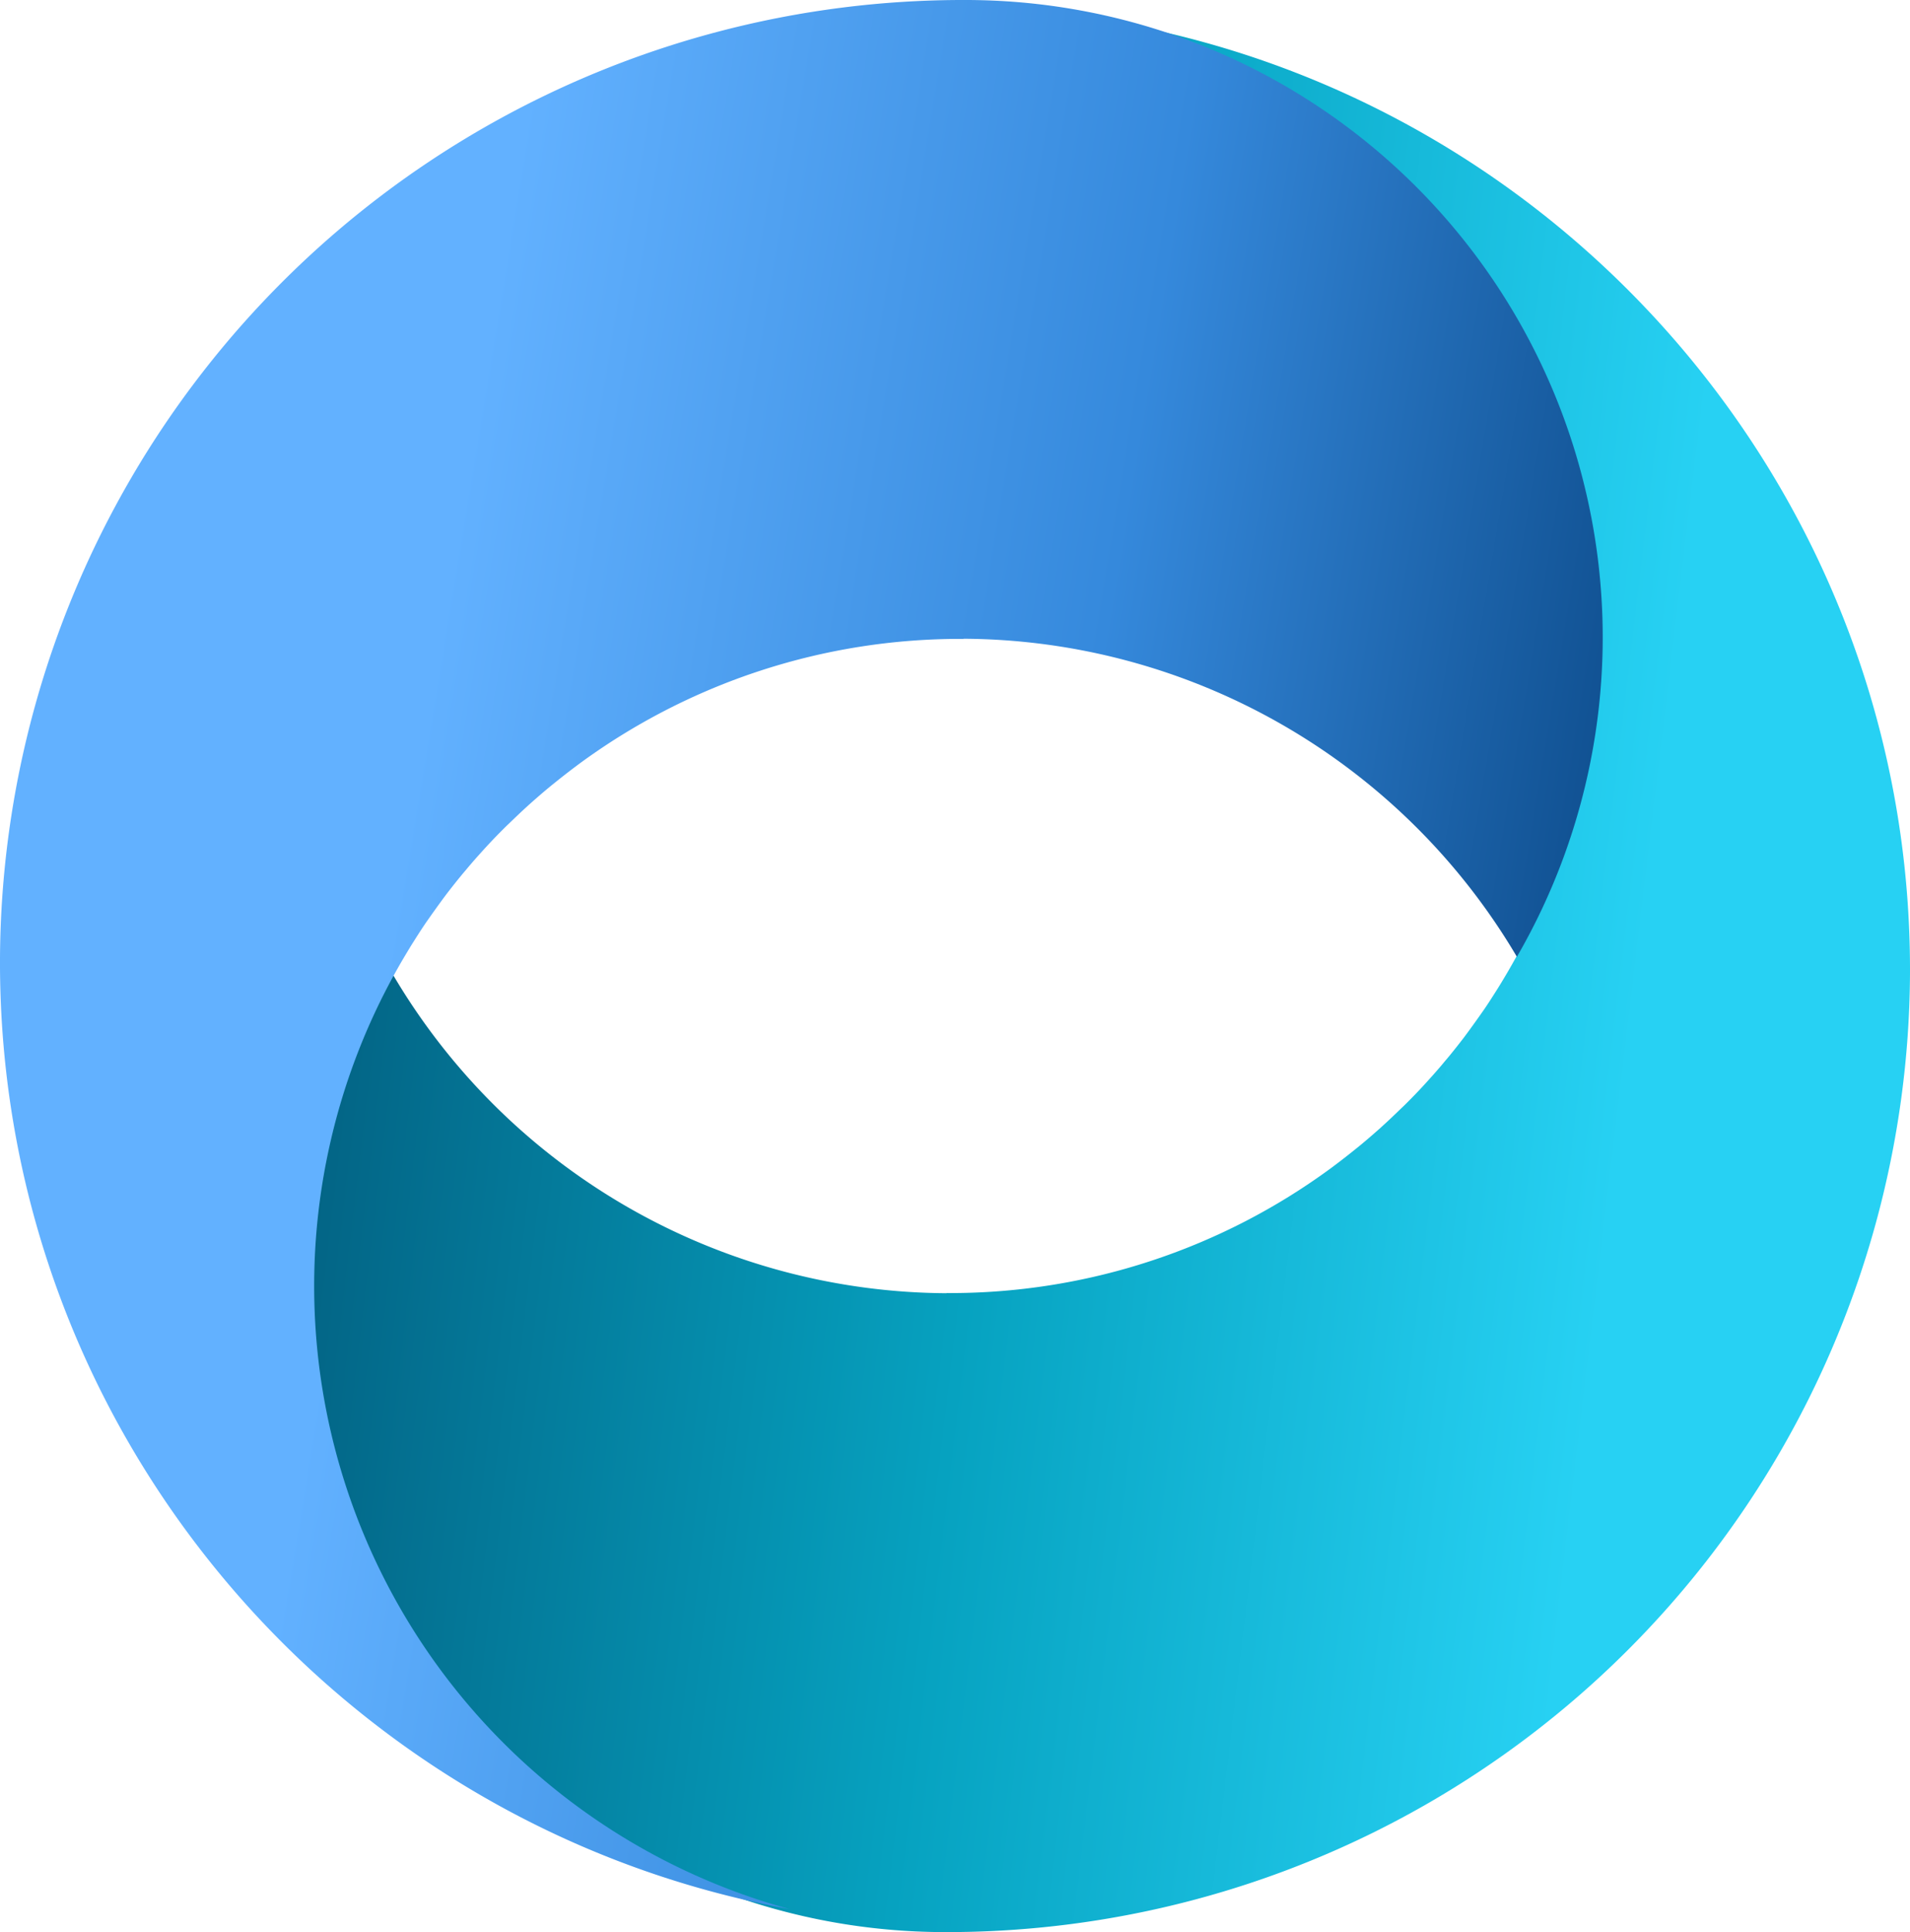
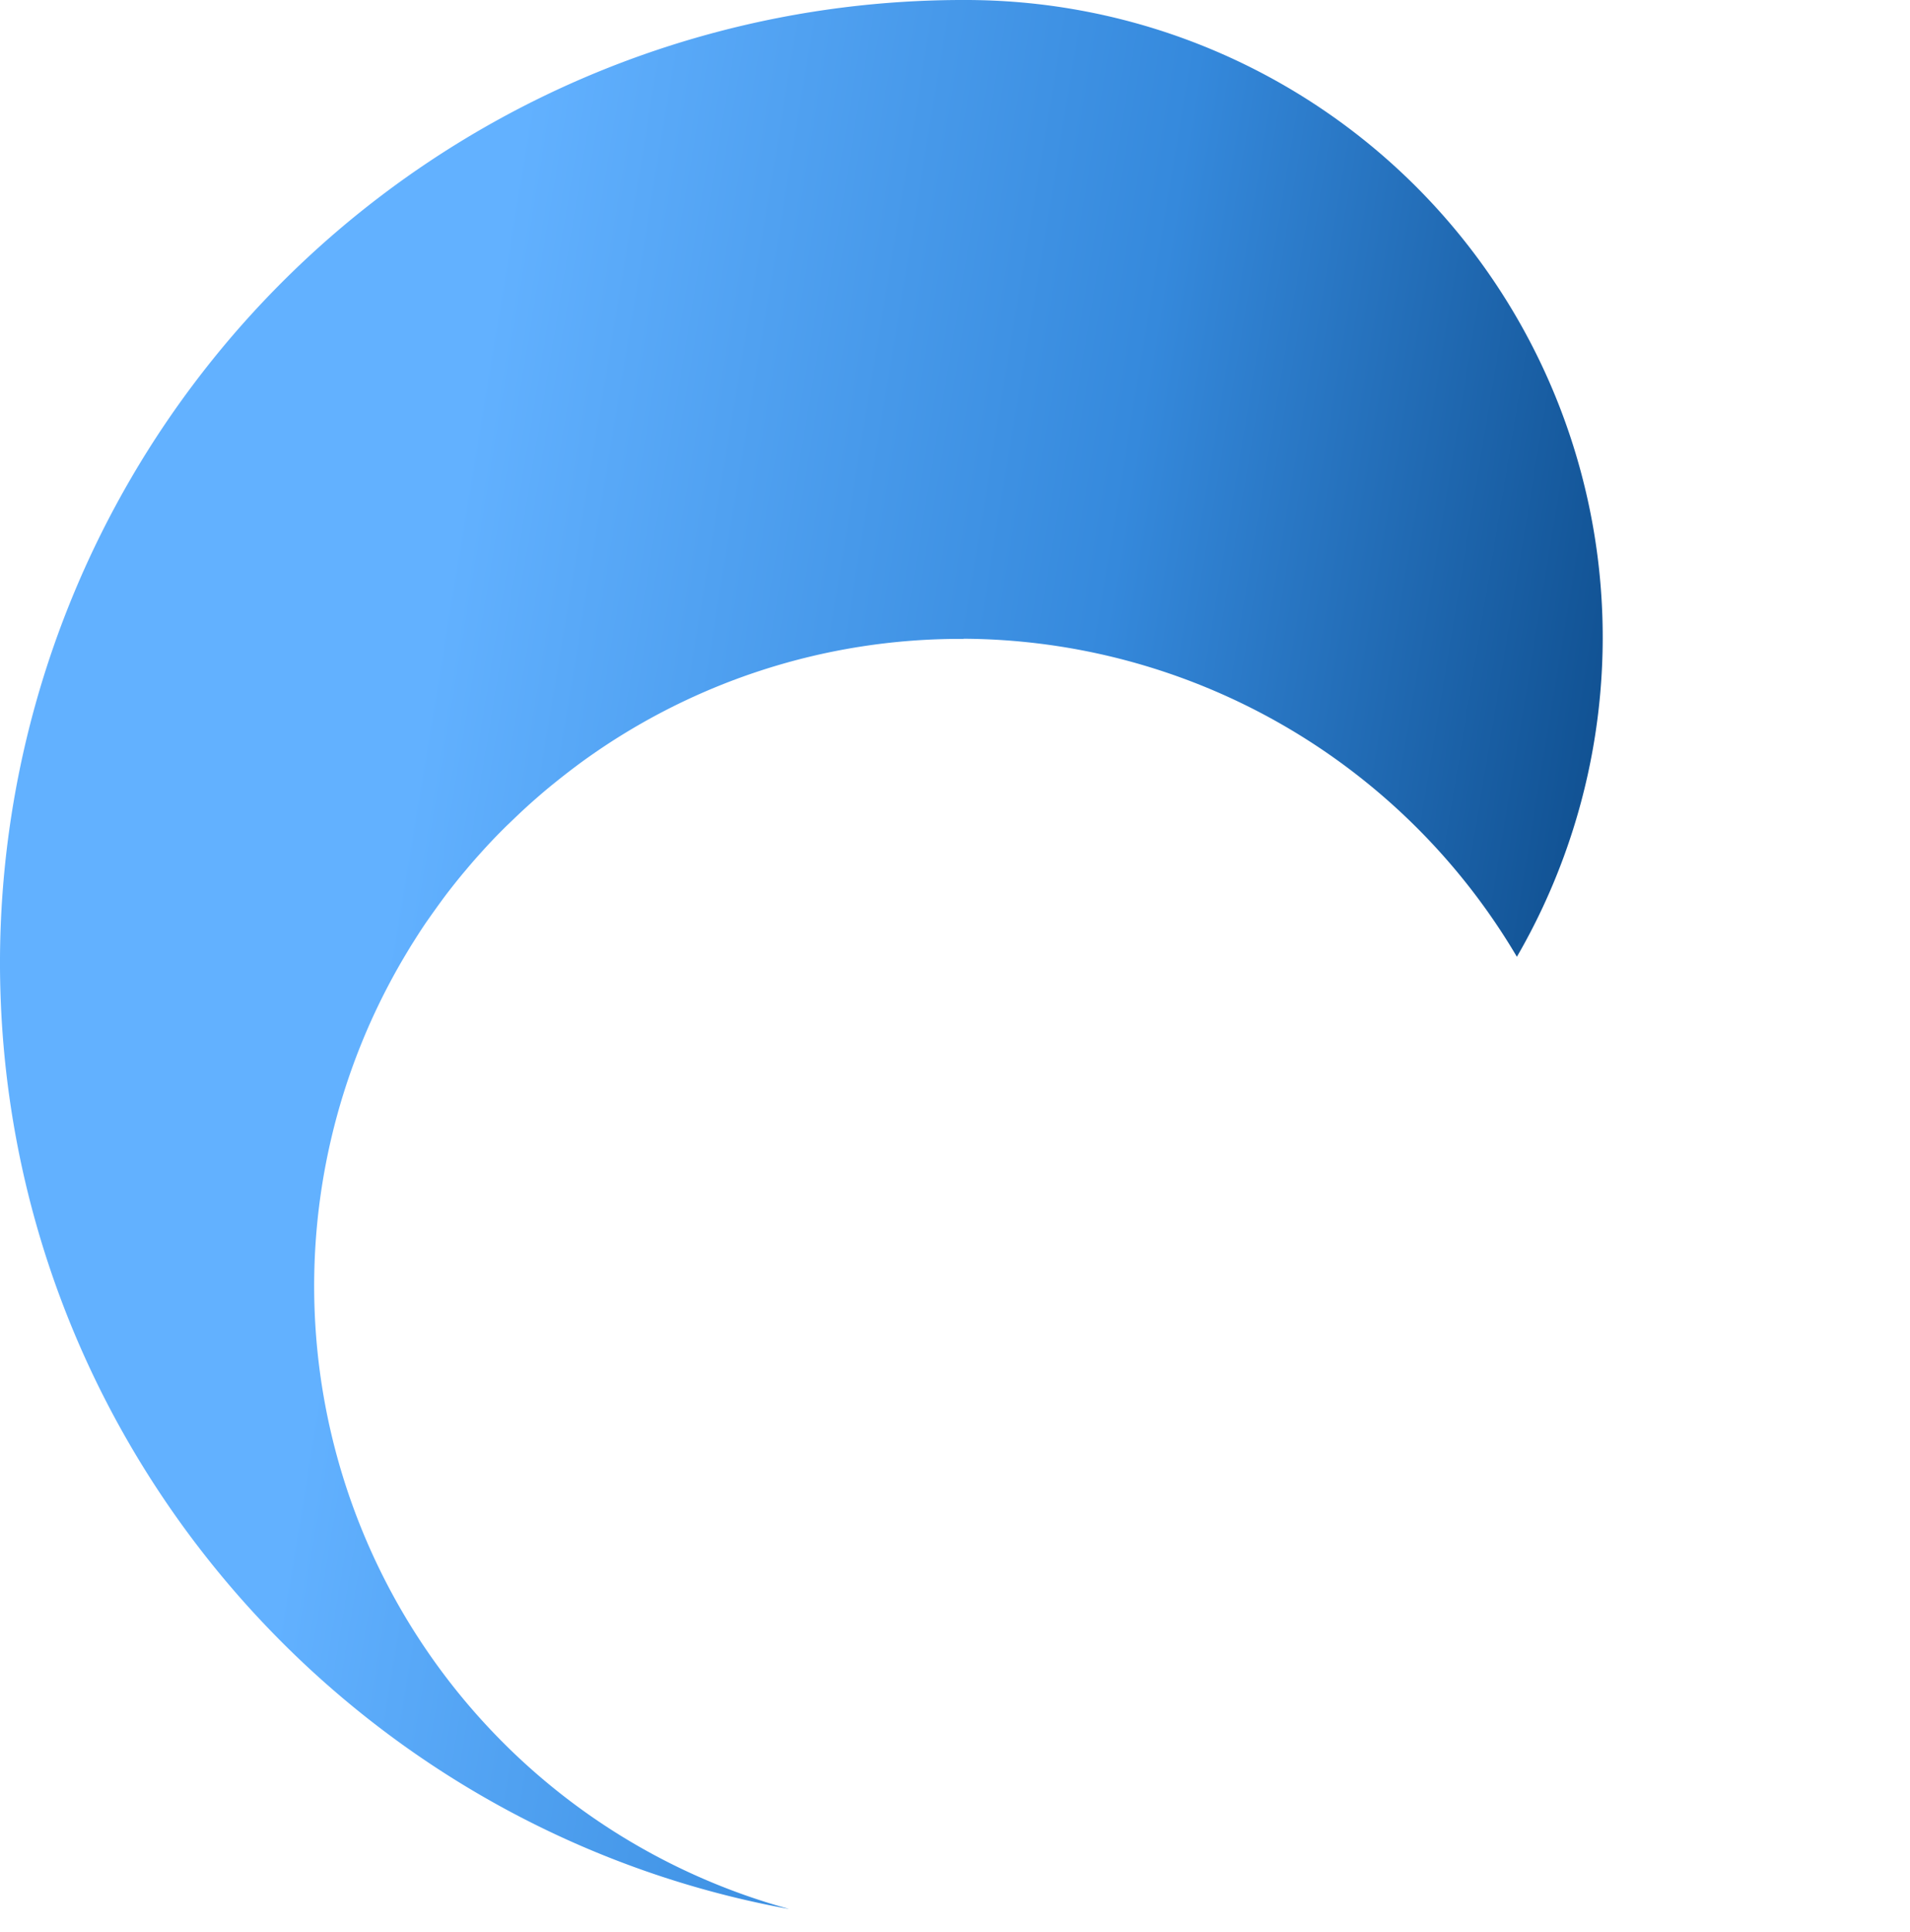
<svg xmlns="http://www.w3.org/2000/svg" width="250" height="252.817" viewBox="0 0 250 252.817">
  <defs>
    <linearGradient id="linear-gradient" x1="-0.371" y1="0.371" x2="0.985" y2="0.564" gradientUnits="objectBoundingBox">
      <stop offset="0" stop-color="#00274b" />
      <stop offset="0.595" stop-color="#06a2c0" />
      <stop offset="0.88" stop-color="#27d1f3" />
    </linearGradient>
    <linearGradient id="linear-gradient-2" x1="0.048" y1="0.425" x2="1.258" y2="0.663" gradientUnits="objectBoundingBox">
      <stop offset="0.167" stop-color="#62b1ff" />
      <stop offset="0.495" stop-color="#3589dc" />
      <stop offset="0.865" stop-color="#003871" />
    </linearGradient>
  </defs>
  <g id="eyetelligence_icon_4color" transform="translate(125 126.409)">
    <g id="Group_1224" data-name="Group 1224" transform="translate(-125 -126.409)">
-       <path id="Path_2432" data-name="Path 2432" d="M149.072,3.2a84.518,84.518,0,0,1,50.29,124.554c-.393.657-.787,1.323-1.2,1.969-.434.687-.869,1.374-1.323,2.05-.314.475-.647.939-.97,1.4-.373.525-.747,1.05-1.131,1.575-.3.415-.605.829-.909,1.233-.636.828-1.283,1.646-1.938,2.443-.294.353-.6.708-.889,1.061-.515.605-1.031,1.2-1.566,1.787-.262.293-.525.586-.787.869-.757.828-1.545,1.636-2.333,2.423-.232.232-.465.455-.7.676-.7.677-1.394,1.343-2.111,2-.191.171-.384.353-.575.525-.909.808-1.828,1.606-2.777,2.384-.121.1-.253.2-.374.3-.909.738-1.828,1.454-2.766,2.162-.1.07-.192.141-.293.222a84.169,84.169,0,0,1-50.563,16.531v.02a84.6,84.6,0,0,1-72.425-41.615,83.433,83.433,0,0,0,72.052,125.211A126.057,126.057,0,0,0,252.258,127.642C252.531,65.77,207.905,13.985,149.051,3.22Z" transform="translate(-2.259 -0.168)" fill="url(#linear-gradient)" />
      <path id="Path_2433" data-name="Path 2433" d="M103.207,249.765A84.517,84.517,0,0,1,52.917,125.211c.394-.657.788-1.323,1.2-1.969.434-.687.868-1.374,1.323-2.05.313-.475.646-.939.969-1.4.374-.525.747-1.05,1.131-1.576.3-.414.606-.828.909-1.232.637-.828,1.283-1.646,1.939-2.444.293-.353.6-.707.889-1.06.515-.605,1.03-1.2,1.565-1.787.262-.294.525-.586.788-.869.757-.828,1.545-1.636,2.332-2.423.232-.232.464-.455.7-.676.7-.677,1.394-1.343,2.111-2,.192-.171.384-.353.576-.525.909-.808,1.828-1.606,2.777-2.384.121-.1.253-.2.373-.3.91-.737,1.828-1.453,2.767-2.161.1-.07.191-.141.293-.222A84.162,84.162,0,0,1,126.12,83.6v-.021a84.606,84.606,0,0,1,72.426,41.616A83.394,83.394,0,0,0,126.474,0,126.059,126.059,0,0,0,0,125.353c-.272,61.873,44.352,113.658,103.206,124.423Z" transform="translate(0 0)" fill="url(#linear-gradient-2)" />
    </g>
  </g>
</svg>